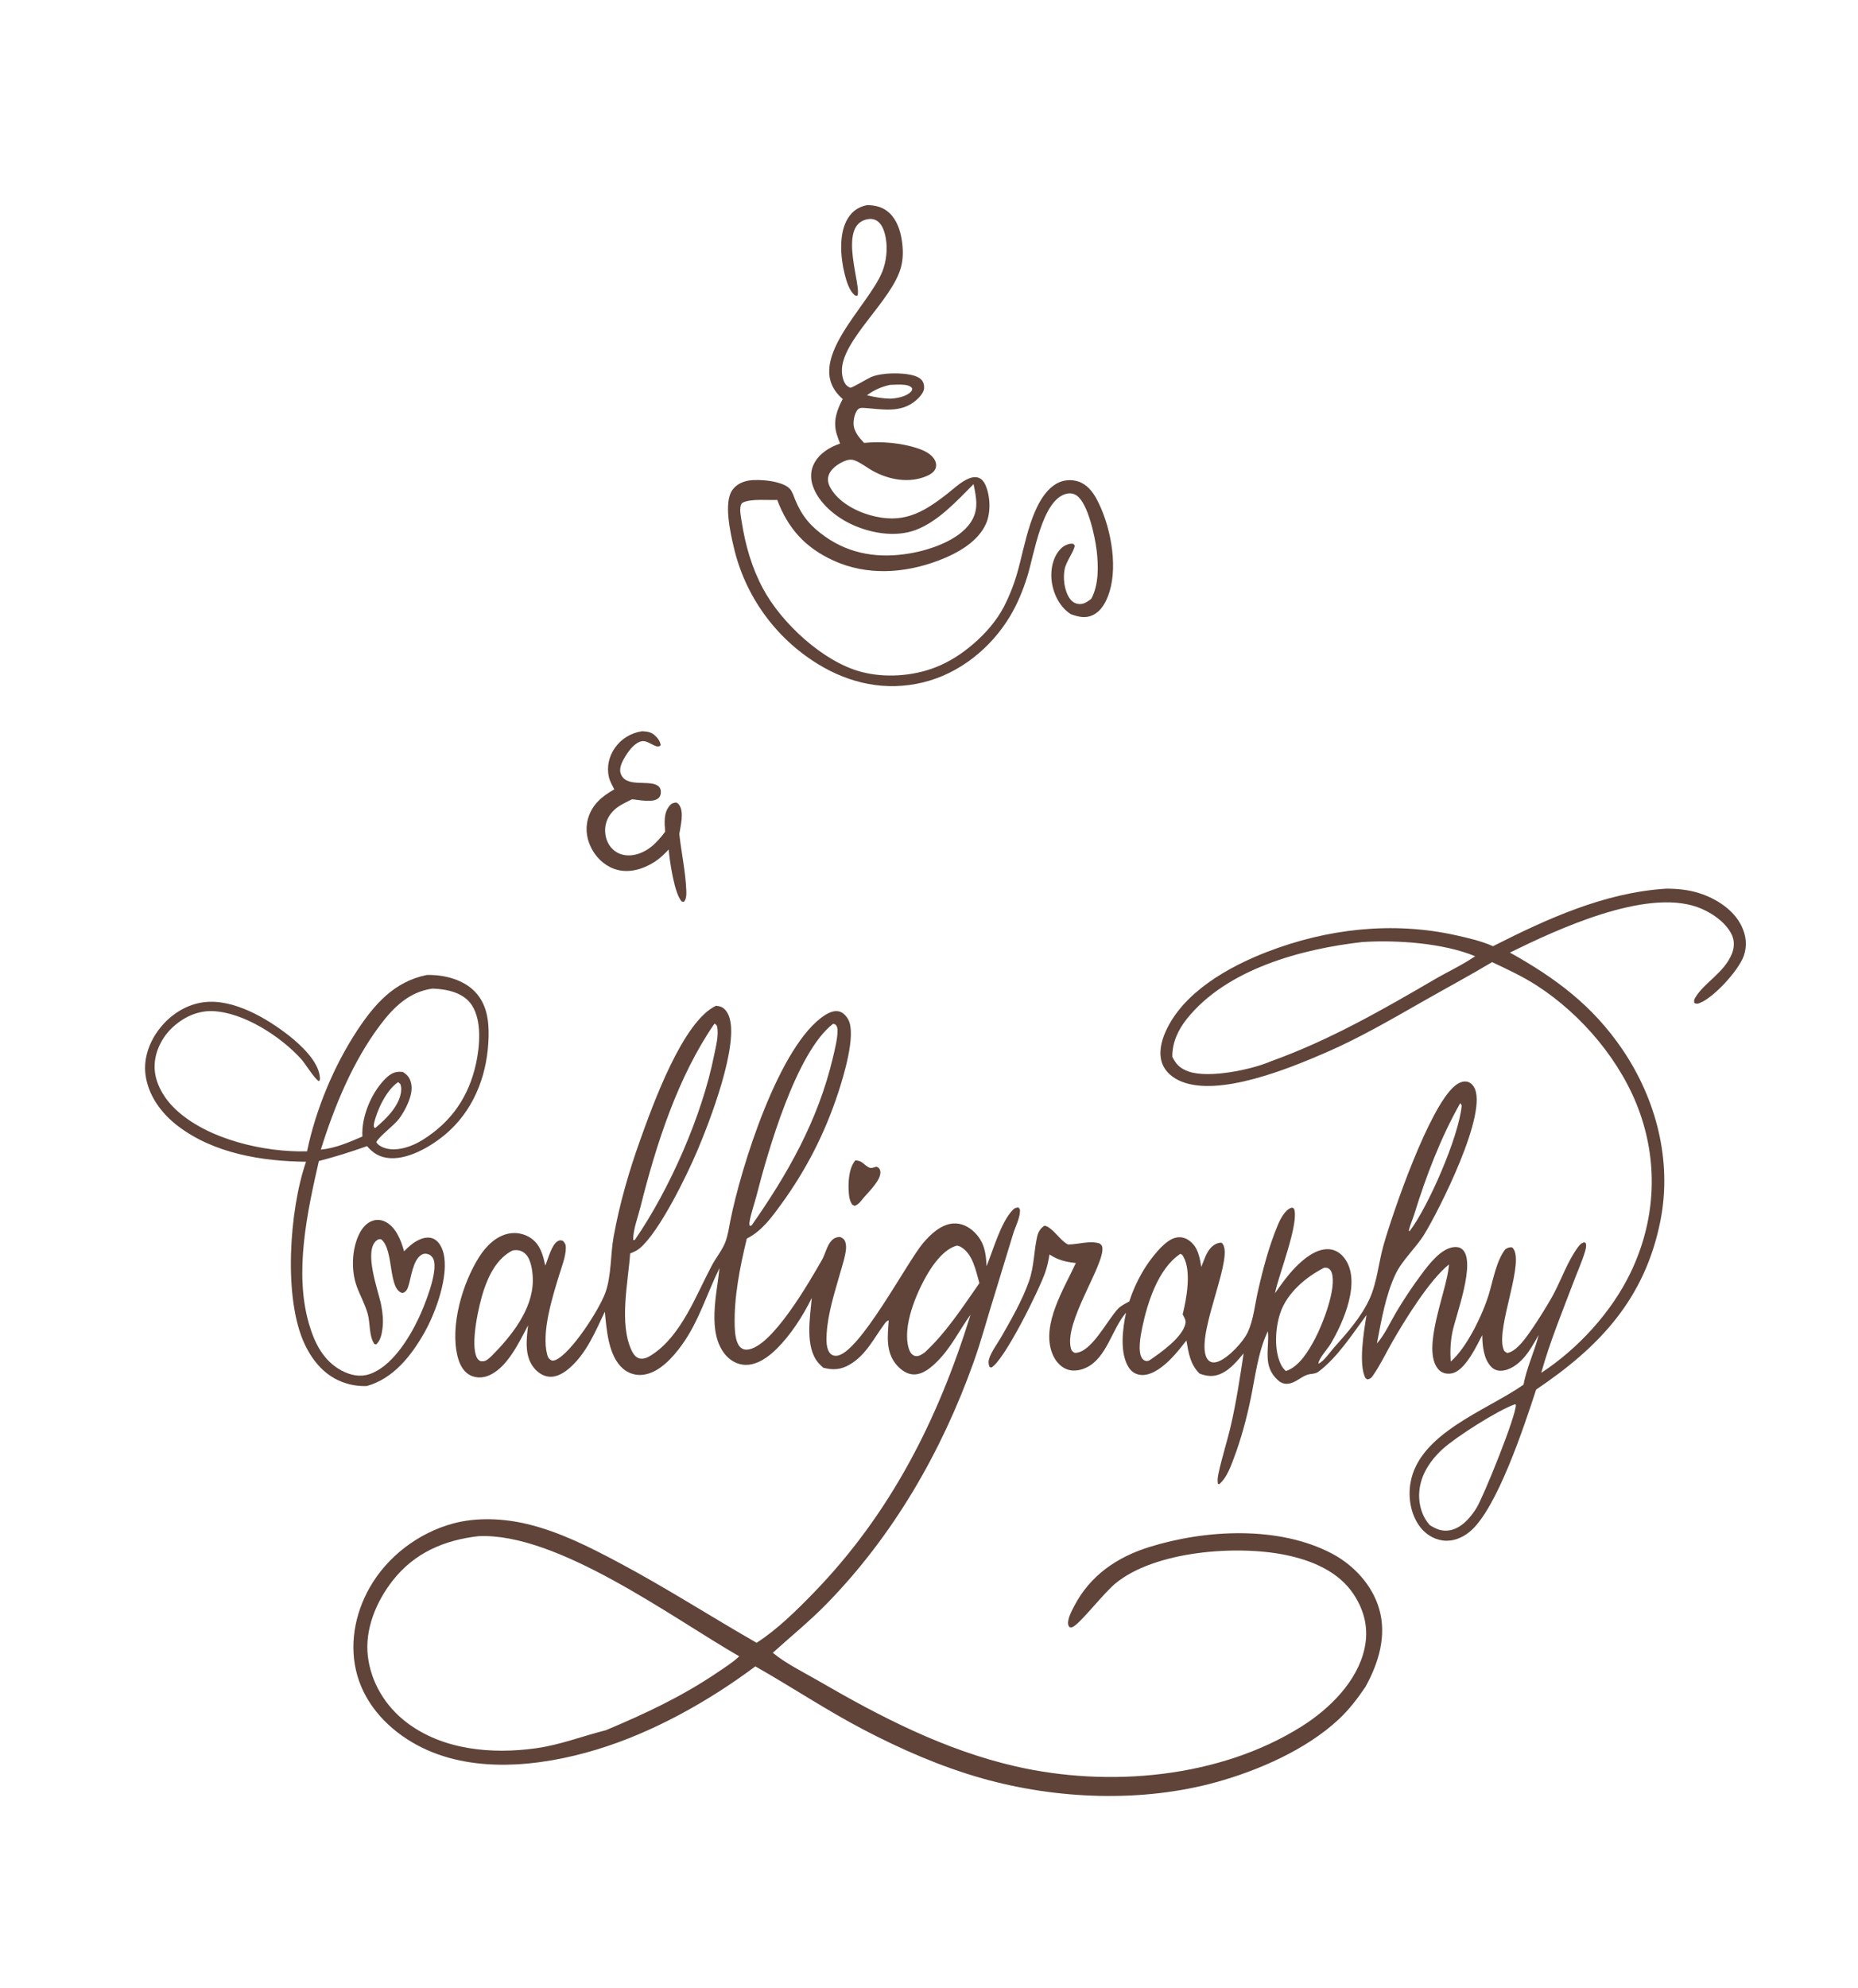
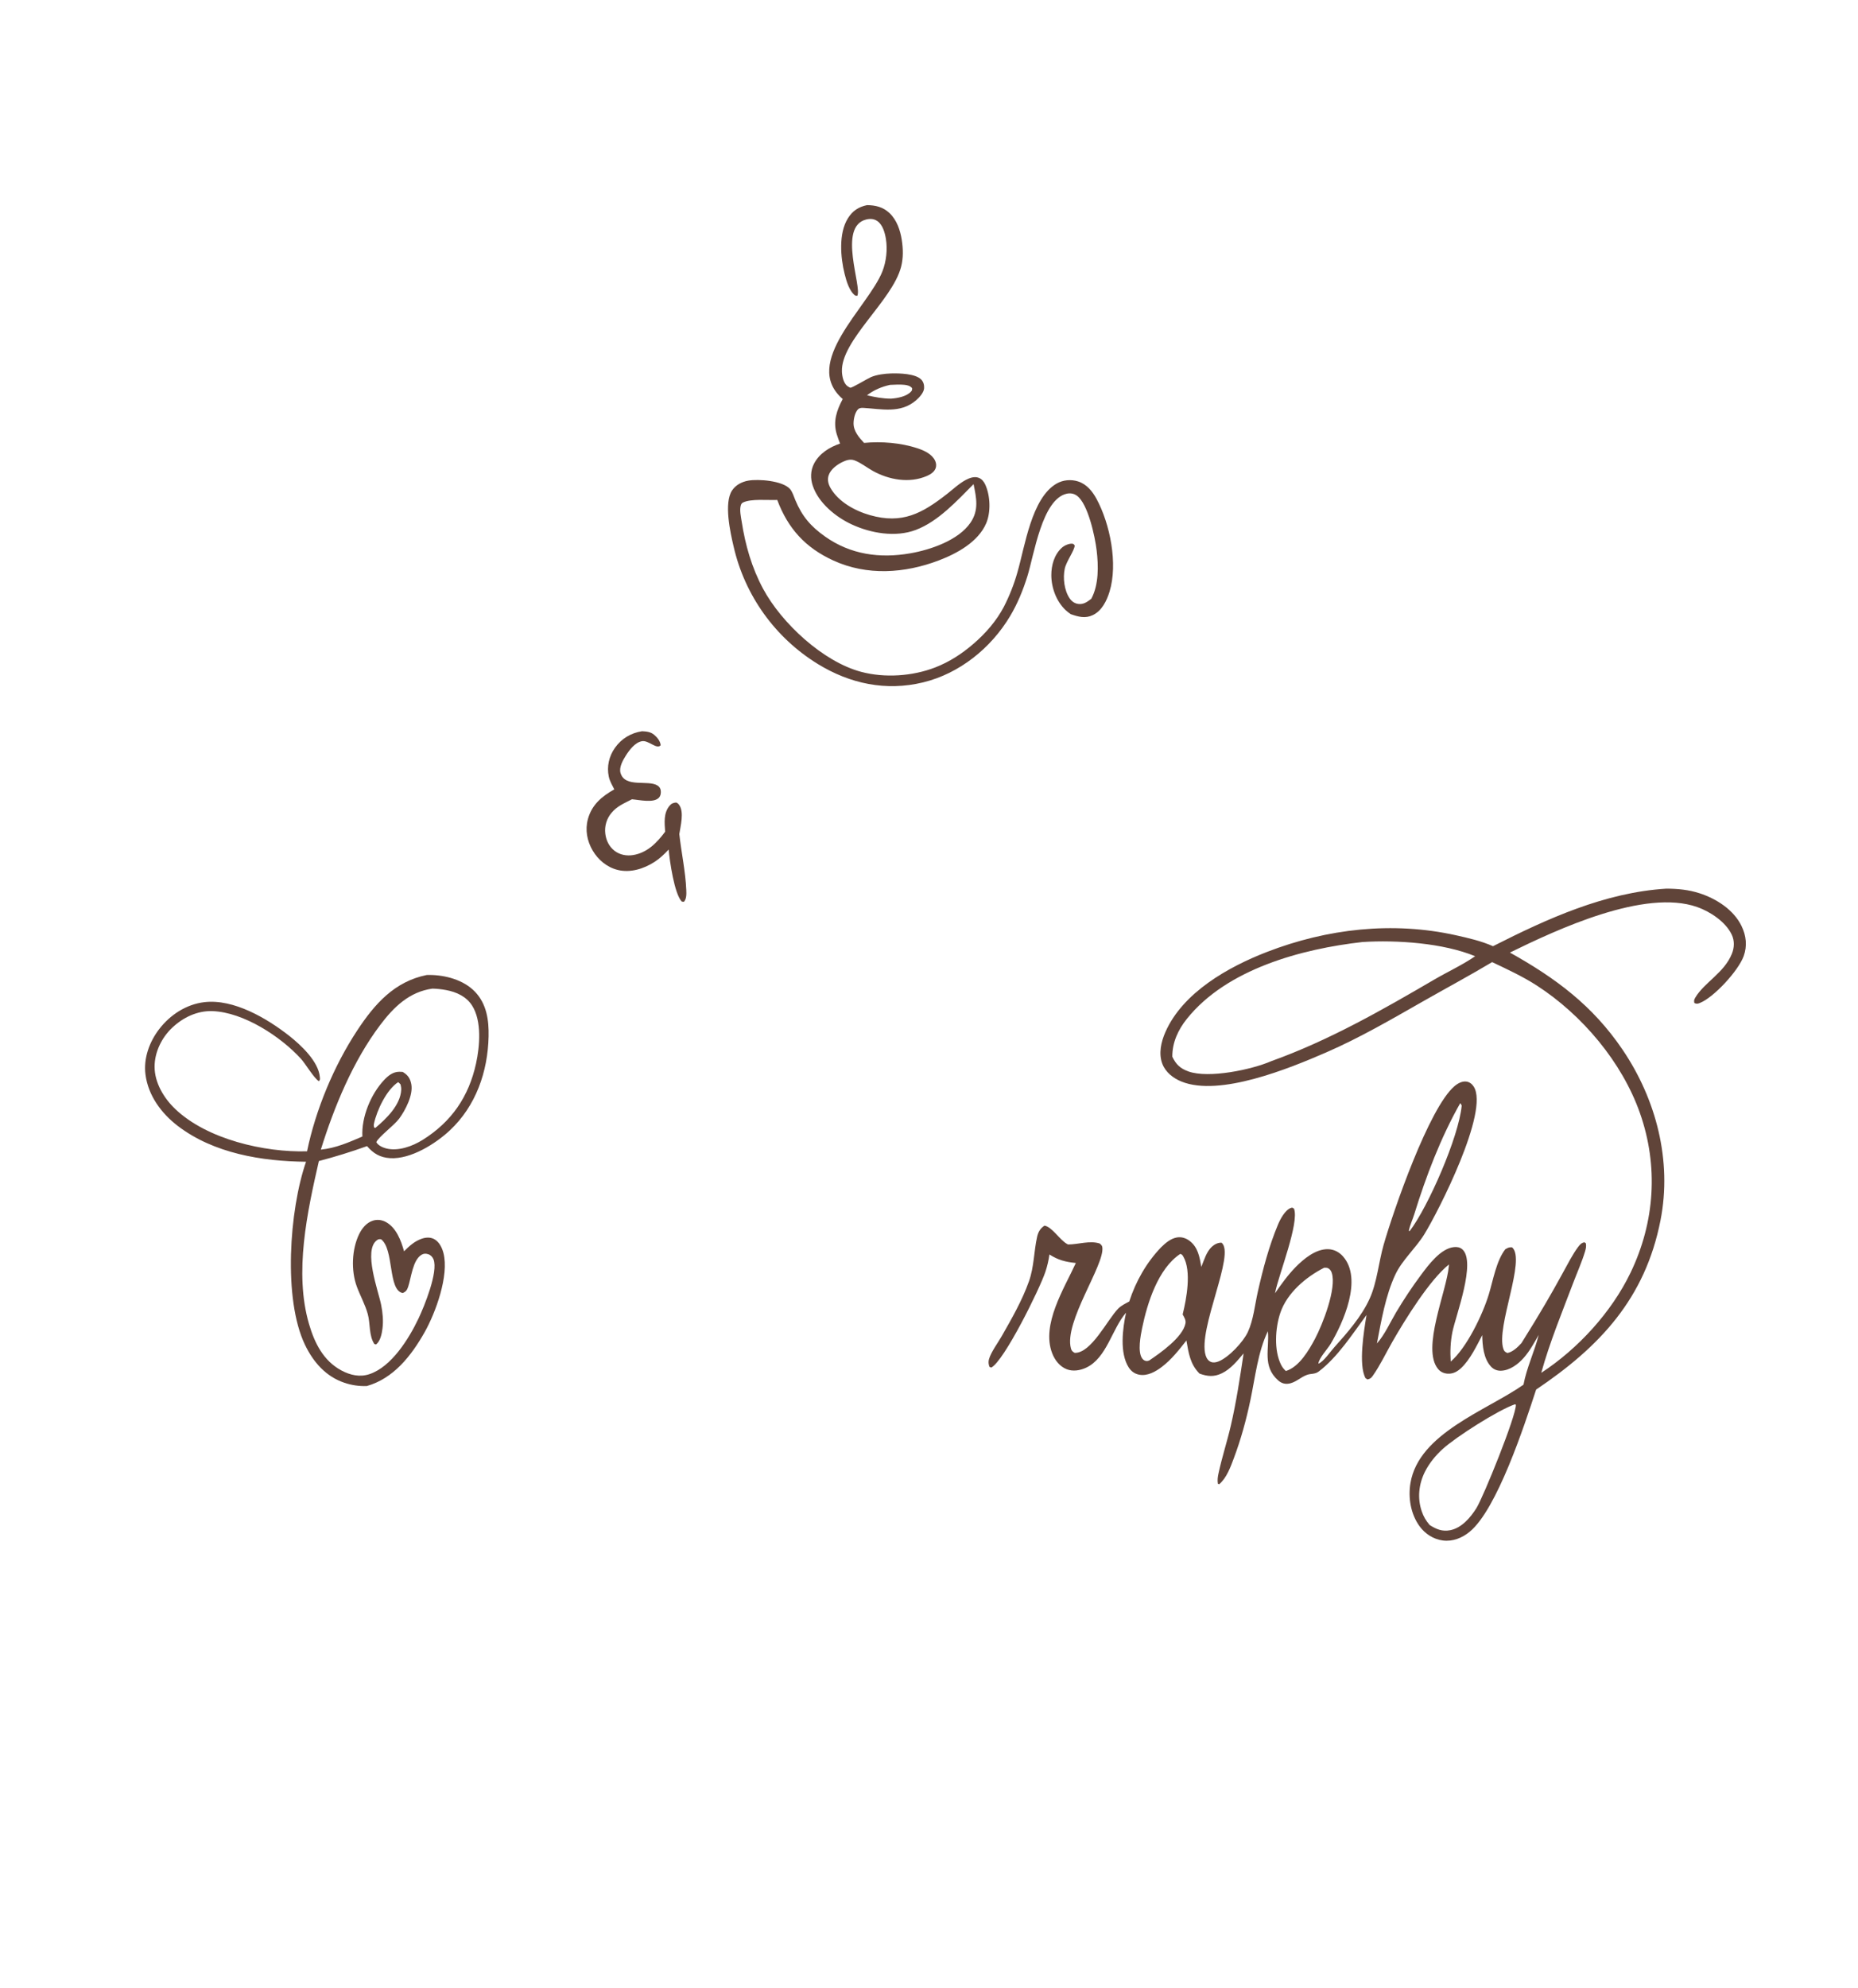
<svg xmlns="http://www.w3.org/2000/svg" width="2265" height="2423" viewBox="0 0 2265 2423">
-   <path fill="#604439" transform="scale(1.183 1.183)" d="M737.82 1036.05C739.58 1036.22 741.413 1036.5 743.06 1037.18C746.801 1038.73 749.38 1042.42 750.877 1046.03C762.7 1074.62 730.757 1156.71 718.52 1185.5C707.561 1211.29 679.633 1268.58 659.397 1285.76C656.384 1288.31 652.979 1289.76 649.358 1291.22C647.254 1321.33 637.772 1363.39 650.91 1391.29C652.479 1394.62 655.152 1398.5 659.009 1399.36C663.838 1400.43 668.048 1398.04 671.97 1395.48C702.184 1375.69 717.085 1334.56 733.495 1303.67C737.714 1295.73 744.204 1287.87 747.405 1279.59C750.059 1272.72 751.131 1264.98 752.555 1257.76C763.294 1203.28 802.902 1075.83 850.099 1045.73C854.444 1042.96 859.795 1040.56 865.037 1042C869.128 1043.13 872.452 1047.01 874.307 1050.66C882.31 1066.39 869.172 1109.12 863.608 1126.02C849.93 1167.57 830.779 1205.09 805.045 1240.46C795.07 1254.17 785.044 1268.09 769.588 1275.89C762.579 1304.75 756.206 1336.27 757.091 1366.06C757.285 1372.59 758.056 1384.31 763.694 1388.49C765.77 1390.03 767.604 1390.46 770.112 1390.26C795.443 1388.2 834.543 1319.6 846.975 1297.92C850.458 1291.84 852.042 1283.26 856.749 1278.13C859.212 1275.45 861.971 1274.3 865.54 1274.23C867.321 1274.9 868.382 1275.36 869.663 1276.84C871.622 1279.11 872.074 1283.6 871.798 1286.47C870.99 1294.89 868.011 1303.42 865.712 1311.53C859.965 1331.82 853.025 1353.12 851.823 1374.25C851.476 1380.35 851.226 1389.88 855.768 1394.46C857.533 1396.24 859.576 1396.75 862.03 1396.6C884.872 1395.2 934.381 1300.7 950.859 1280.97C958.674 1271.61 969.809 1261.01 982.643 1260.32C990.698 1259.88 998.147 1263.56 1003.84 1269.07C1014.29 1279.15 1016.07 1290.65 1016.59 1304.35C1023.57 1287.45 1031.02 1259.99 1043.17 1246.85C1045.16 1244.7 1046.6 1243.91 1049.5 1243.86C1050.87 1245.33 1051.12 1245.56 1051.06 1247.68C1050.84 1255.24 1046.31 1263.64 1044.06 1270.89L1024.55 1334.82C1017.33 1357.71 1011.32 1380.76 1003.22 1403.41C970.187 1495.74 920.531 1581.81 851.795 1652.18C834.388 1670 814.836 1685.85 796.36 1702.55C809.642 1713.61 827.626 1722.32 842.629 1731.04C907.116 1768.5 973.385 1802.81 1046.66 1819.59C1142.76 1841.59 1256.86 1831.62 1341.34 1778.4C1369.84 1760.45 1398.72 1732.21 1406.14 1698.08C1410.45 1678.24 1406.32 1659.98 1395.33 1642.97C1379.77 1618.87 1351.92 1607.39 1324.84 1601.82C1274.14 1591.4 1189.66 1597.72 1149.26 1631.28C1137.31 1641.21 1114.92 1670.13 1106.5 1675.33C1104.48 1676.58 1104.18 1676.68 1102.01 1676.1C1101.51 1675.3 1101.05 1674.7 1100.82 1673.73C1099.51 1668.27 1104.54 1659.04 1107.08 1654.2C1123.54 1622.7 1151.24 1603.94 1184.43 1593.6C1242.44 1575.53 1318.12 1571.48 1372.95 1600.6C1394.99 1612.32 1413.98 1632.74 1421.11 1657.01C1429.32 1684.92 1420.64 1713.06 1407.08 1737.65C1398.84 1749.86 1390.03 1761.34 1379.21 1771.4C1345.96 1802.34 1296.88 1823.76 1253.48 1835.8C1176.7 1857.1 1088.43 1853.54 1012.1 1831.94C969.428 1819.86 928.289 1801.89 889.052 1781.31C851.187 1761.45 815.553 1737.63 778.361 1716.57C730.142 1752.62 672.679 1784.75 614.898 1802.26C556.348 1820 485.318 1827.69 429.64 1797.57C401.246 1782.2 377.351 1757.65 368.265 1726.16C359.487 1695.73 365.323 1663.09 380.744 1635.75C399.05 1603.31 431.368 1578.89 467.305 1569.28C491.508 1562.81 519.065 1564.14 543.257 1569.95C576.734 1577.99 606.965 1593.35 637.166 1609.39C685.737 1635.18 731.974 1664.96 779.677 1692.28C801.204 1678.37 820.872 1658.91 838.648 1640.59C917.767 1559.02 966.791 1462.11 1000.14 1354.28C988.427 1370.47 980.559 1387.5 966.206 1402.04C959.731 1408.59 951.101 1416.09 941.345 1415.83C934.571 1415.66 928.537 1411.27 924.194 1406.37C912.434 1393.09 914.678 1376.26 915.823 1360.27C914.182 1360.29 912.945 1361.78 911.986 1363.05C900.614 1378.19 892.854 1395.49 875.753 1405.6C866.543 1411.04 858.408 1411.53 848.347 1408.92C846.609 1407.32 844.746 1405.67 843.216 1403.85C829.201 1387.21 834.839 1356.74 836.509 1337.07C827.466 1355.49 814.855 1375.1 800.312 1389.5C791.9 1397.84 780.188 1406.4 767.83 1405.98C759.867 1405.72 752.592 1401.63 747.515 1395.6C728.303 1372.76 738.739 1332.95 741.442 1306.28C728.349 1332.76 720.181 1361.17 702.71 1385.39C693.561 1398.08 679.494 1413.99 663.057 1416.13C655.502 1417.18 647.861 1414.94 642.068 1409.98C626.8 1396.88 625.087 1369.68 623.268 1351.17C613.68 1371.28 604.85 1393.05 587.973 1408.29C581.952 1413.72 574.229 1418.94 565.748 1418.16C559.641 1417.6 554.257 1413.94 550.414 1409.31C540.244 1397.05 542.46 1379.82 544.212 1365.24C534.773 1382.91 521.819 1411.32 501.096 1417.87C495.448 1419.65 488.89 1419.23 483.714 1416.25C476.757 1412.24 473.35 1404.64 471.49 1397.16C463.608 1365.48 476.753 1321.53 493.781 1294.79C500.805 1283.75 511.152 1273.23 524.475 1270.69C532.368 1269.23 540.517 1270.95 547.147 1275.47C556.793 1282.17 559.673 1292.98 561.862 1303.8C564.754 1297.21 568.317 1282.22 574.677 1278.6C576.982 1277.29 577.615 1277.54 580.006 1278.16C582.143 1280.45 583.116 1281.97 583.1 1285.19C583.051 1294.42 578.833 1304.9 576.153 1313.64C569.24 1336.17 557.739 1372.63 563.892 1395.54C564.758 1398.77 565.863 1400.06 568.757 1401.61C570.059 1401.6 571.194 1401.5 572.411 1400.99C588.491 1394.2 617.419 1349.26 623.799 1331.67C630.133 1314.21 629.003 1292.44 632.317 1273.99C638.41 1240.07 648.39 1205.73 660.073 1173.3C672.726 1138.17 703.408 1052.24 737.82 1036.05ZM624.318 1782.34C664.425 1765.51 702.662 1747.62 738.772 1723.17C746.431 1717.98 755.074 1712.6 761.762 1706.21C692.172 1666.2 574.339 1578.49 492.975 1582.46C457.582 1586.56 427.107 1599.58 404.66 1628.2C387.751 1649.77 375.716 1678.39 379.088 1706.24C382.356 1733.24 397.127 1757.48 418.549 1773.97C456.001 1802.79 506.847 1807.26 552.252 1800.93C577.441 1797.42 599.938 1788.45 624.318 1782.34ZM774.752 1262.01C812.236 1208.54 842.954 1153.96 858.206 1089.84C859.93 1082.6 864.222 1065.78 862.762 1058.68C862.41 1056.97 861.754 1056.51 860.675 1055.21L858.462 1054.64C820.504 1083.8 791.26 1185.92 779.322 1232.61C777.76 1238.72 771.859 1256.47 772.245 1261.06C772.294 1261.65 772.498 1262.21 772.624 1262.78C774.496 1262.32 773.863 1262.73 774.752 1262.01ZM654.036 1277.45C689.889 1225.56 723.433 1149.27 735.794 1087.42C737.637 1078.2 740.721 1067.14 739.053 1057.78C738.845 1056.61 738.209 1056.06 737.514 1055.13L736.18 1054.55C698.377 1109.4 676.006 1179.26 659.916 1243.57C657.423 1253.54 652.217 1267.2 652.494 1277.38L654.036 1277.45ZM952.887 1393.2C974.795 1373.02 992.232 1346.14 1009.24 1321.81C1005.61 1309.02 1002.46 1291.48 989.893 1284.35C988.688 1283.67 987.483 1283.36 986.137 1283.11C972.938 1286.59 962.012 1301.65 955.448 1312.91C944.265 1332.09 929.701 1366.18 936.375 1388.8C937.256 1391.78 938.717 1394.86 941.65 1396.33C943.843 1397.43 946.329 1397.04 948.44 1395.97C949.987 1395.18 951.449 1394.17 952.887 1393.2ZM506.293 1397.11C526.349 1377.05 548.845 1349.34 549.056 1319.42C549.113 1311.25 547.682 1297.95 541.759 1291.99C538.812 1289.03 535.676 1287.73 531.519 1287.81C530.433 1287.83 529.373 1287.92 528.301 1288.1C512.466 1295.92 503.835 1313.12 498.465 1329.17C493.562 1343.84 484.143 1385.05 491.56 1398.81C492.483 1400.53 493.565 1401.29 495.269 1402.22C498.728 1402.59 500.631 1401.93 503.258 1399.79C504.295 1398.92 505.307 1398.03 506.293 1397.11Z" />
-   <path fill="#604439" transform="scale(1.183 1.183)" d="M1717.16 915.42C1728.89 915.467 1739.98 916.511 1751.21 920.127C1768.54 925.703 1786.51 937.109 1794.65 953.98C1799.44 963.898 1800.6 974.509 1796.8 984.971C1791.3 1000.08 1765.94 1027.63 1751.52 1033.23C1749.29 1034.1 1748.14 1034.23 1746 1033.23C1745.44 1030.75 1745.72 1029.75 1747.03 1027.54C1756.14 1012.14 1776.83 1002.06 1784.66 982.499C1787.25 976.006 1787.51 969.116 1784.48 962.729C1778.23 949.565 1762.24 939.04 1748.89 934.348C1694.81 915.348 1605.05 957.212 1555.93 981.257C1603.12 1007.63 1641.18 1035.82 1671.96 1081.21C1706.7 1132.46 1723.14 1195.72 1711.12 1257.02C1695.31 1337.6 1648.62 1387.27 1582.95 1431.42C1570.7 1468.88 1542.58 1554.74 1514.54 1577.83C1506.67 1584.3 1497.03 1588.24 1486.72 1586.88C1477.06 1585.6 1468.5 1580.03 1462.81 1572.2C1453.71 1559.67 1450.92 1542.82 1453.44 1527.73C1462.04 1476.35 1531.92 1453.07 1569.92 1426.39C1573.2 1408.87 1581.2 1392.39 1585.61 1375.11C1580.94 1383.27 1576.45 1391.62 1570.2 1398.7C1564.35 1405.33 1555.77 1411.82 1546.57 1412.02C1542.74 1412.1 1539.23 1410.71 1536.58 1407.92C1528.74 1399.7 1527.57 1386.03 1527.43 1375.34C1521.59 1386.48 1515.07 1400.3 1505.9 1409.04C1501.92 1412.84 1497.31 1415.45 1491.65 1415.05C1487.78 1414.77 1484.44 1413.25 1481.93 1410.26C1464.45 1389.39 1490.89 1329.79 1492.95 1304.46L1493.1 1302.55C1473.08 1318.57 1447.92 1359.34 1434.85 1382.13C1428.27 1393.61 1422.23 1406.45 1414.62 1417.24C1412.97 1419.58 1411.86 1420.41 1409.11 1421L1407.1 1419.63C1399.62 1405.58 1405.54 1371.01 1408.17 1354.56C1393.76 1374.13 1378.37 1398.06 1358.97 1412.79C1354.9 1415.88 1351.06 1414.72 1346.63 1416.35C1339.89 1418.85 1334.83 1424.59 1327.27 1425.42C1323.38 1425.85 1320 1424.55 1317.1 1421.97C1300.55 1407.27 1308.25 1389.46 1306.53 1371.31C1296.3 1392.27 1293.38 1419.19 1288.57 1441.99C1284.21 1462.67 1278.88 1482.29 1271.46 1502.08C1268.02 1511.27 1264.03 1522.4 1256.36 1528.95L1255.02 1528.49C1254.37 1524.87 1254.86 1521.47 1255.62 1517.9C1259.15 1501.35 1264.51 1485.12 1268.33 1468.6C1274.01 1444.09 1277.78 1419.05 1281.51 1394.18C1274.99 1401.82 1268.28 1410.26 1259.01 1414.7C1250.81 1418.63 1244.29 1417.9 1236.08 1415C1226.34 1405.19 1224.82 1393.81 1222.57 1380.87C1214.92 1390.62 1207.15 1400.56 1197.2 1408.1C1190.75 1412.99 1182.47 1417.65 1174.09 1416.14C1169.39 1415.29 1165.73 1412.68 1163.15 1408.68C1153.55 1393.79 1156.84 1368.39 1160.38 1352.21C1145.84 1368.8 1140.56 1398.93 1119.21 1408.89C1113.11 1411.73 1105.71 1413 1099.29 1410.51C1092.03 1407.7 1087.02 1401.17 1084.27 1394.08C1072.78 1364.4 1096.68 1327.22 1108.63 1301.04C1098.1 1299.97 1090.35 1298.05 1081.42 1292.25C1080.58 1298.39 1079.16 1304.42 1077.2 1310.29C1071.26 1328 1034.58 1402.3 1021.37 1408.82L1019.57 1407.92C1018.65 1405.16 1018.33 1402.85 1019.17 1399.98C1021.38 1392.55 1028.36 1383.23 1032.31 1376.3C1042.62 1358.22 1053.35 1339.58 1060.32 1319.9C1065.68 1304.78 1065.32 1289.24 1068.75 1273.92C1069.82 1269.14 1072.12 1265.18 1076.33 1262.58C1083.96 1263.7 1092.08 1277.27 1099.47 1281.37C1099.83 1281.57 1100.2 1281.77 1100.57 1281.96C1111.15 1281.97 1123.03 1277.63 1133.24 1280.97C1134.68 1282.33 1135.67 1282.9 1135.94 1284.97C1138.32 1303.26 1096.19 1361.73 1103.56 1389.03C1104.24 1391.58 1105.21 1392.25 1107.38 1393.6C1124.43 1394.23 1141.03 1359.55 1152.27 1348.04C1155.37 1344.87 1159.79 1342.79 1163.66 1340.69C1170.4 1320 1181.29 1300.75 1196.34 1285C1200.95 1280.49 1206.37 1275.77 1212.96 1274.69C1217.47 1273.95 1221.94 1275.38 1225.58 1278.05C1234.56 1284.67 1236.15 1294.9 1237.93 1305.08C1240.68 1298.27 1243.25 1289.37 1248.73 1284.35C1251.49 1281.83 1254.9 1280.04 1258.68 1280.12C1273.53 1291 1233.99 1369.34 1242.39 1396.23C1243.29 1399.12 1244.99 1401.85 1247.95 1402.99C1250.48 1403.96 1253.21 1403.4 1255.64 1402.45C1266.21 1398.3 1281.14 1382.33 1285.86 1372.2C1291.6 1359.88 1293.12 1344.1 1296.11 1330.86C1301.43 1307.28 1307.58 1283.82 1316.94 1261.47C1319.3 1255.82 1324.29 1246.3 1330.43 1244.24C1332.01 1243.71 1332.2 1244.33 1333.47 1245.12C1338.98 1259.82 1317.91 1312.52 1314.16 1330.81L1313.88 1332.19C1320.46 1322.75 1326.87 1313.71 1334.96 1305.43C1343.41 1296.79 1355.78 1286.52 1368.54 1286.81C1374.62 1286.95 1379.95 1289.74 1383.94 1294.26C1404.43 1317.51 1384.16 1362.65 1371.07 1384.54C1368.01 1389.64 1358.98 1399.21 1358.55 1404.77C1363.9 1402.75 1370.77 1392.54 1374.9 1387.93C1388.4 1372.86 1403.02 1356.27 1411.41 1337.74C1419.1 1320.75 1420.65 1300.23 1425.82 1282.22C1435.83 1247.35 1472.48 1141.25 1498.84 1118.86C1502.2 1116.02 1506.74 1113.46 1511.3 1114.19C1514.49 1114.7 1516.9 1116.67 1518.62 1119.32C1534.94 1144.45 1482.18 1248.08 1467.63 1271.61C1458.8 1285.88 1444.88 1297.99 1437.84 1313.01C1427.76 1334.53 1423.34 1360.68 1418.88 1383.93C1426.82 1375.09 1432.55 1362.18 1438.64 1351.91C1446.53 1338.64 1455.26 1325.48 1464.5 1313.1C1472.07 1302.94 1484.51 1286.18 1498.12 1284.68C1501.29 1284.33 1504.4 1284.78 1506.87 1286.95C1521.42 1299.73 1500.11 1355.33 1496.72 1371.89C1494.65 1381.98 1494.25 1392.34 1494.92 1402.59C1511.46 1388.38 1527.86 1354.15 1534.2 1333.31C1538.56 1319.01 1541.9 1298.79 1551.15 1286.91C1553.68 1285.47 1555.12 1284.57 1558.17 1284.9C1572.78 1297.37 1541.4 1366.91 1549.19 1389.52C1550.09 1392.11 1550.93 1392.68 1553.35 1393.75C1558.85 1392.76 1564.14 1387.61 1567.82 1383.55C1576.27 1374.23 1594.29 1345.41 1600.54 1333.78C1608.99 1318.06 1615.38 1299.2 1625.93 1284.91C1627.8 1282.39 1629.56 1280.16 1632.82 1279.74L1634.22 1280.86C1634.75 1283.81 1634.21 1286.27 1633.36 1289.13C1630.19 1299.75 1625.41 1310.33 1621.46 1320.74C1609.79 1351.57 1597.03 1382.4 1588.22 1414.19C1626.06 1389.46 1660.66 1351.73 1680.27 1310.96C1705.35 1258.8 1709.14 1201.33 1689.94 1146.65C1671.53 1094.22 1630.45 1045.49 1583.68 1015.25C1569.08 1005.81 1553.27 998.557 1537.61 991.097C1514.7 1004.78 1491.11 1017.46 1467.9 1030.65C1434.59 1049.59 1401.7 1068.88 1366.47 1084.18C1329.04 1100.43 1256.84 1130.1 1217.43 1114.12C1208.96 1110.68 1201.14 1104.63 1197.77 1095.89C1193.71 1085.32 1196.5 1073.19 1200.91 1063.17C1218.86 1022.35 1265.72 996.019 1305.61 980.598C1367.61 956.628 1435.02 948.944 1500.27 963.426C1513.16 966.287 1526.39 969.348 1538.5 974.7C1594.38 946.381 1653.77 919.299 1717.16 915.42ZM1403.99 970.398C1341.27 977.485 1264.11 998.185 1223.05 1049.53C1214 1060.84 1207.98 1073.82 1208.03 1088.52C1211.82 1096.5 1216.21 1100.69 1224.63 1103.71C1245.49 1111.19 1290.07 1101.83 1310.05 1093.11C1369.49 1071.76 1423.82 1040.71 1478.17 1008.98C1491.82 1001.01 1507.16 993.971 1520.1 985.023C1487.18 971.396 1439.23 968.153 1403.99 970.398ZM1561.16 1446.58C1543.69 1452.52 1500.17 1480.34 1486.62 1492.69C1479.25 1499.41 1472.79 1507.25 1468.31 1516.2C1461.98 1528.84 1460.45 1543.36 1465.07 1556.83C1466.96 1562.38 1469.27 1566.19 1472.96 1570.62L1473.23 1570.95C1480 1575.3 1486.25 1577.9 1494.41 1576.3C1506.18 1573.99 1515.27 1563.32 1521.37 1553.62C1528.57 1542.16 1562.7 1457.8 1562.05 1447.04L1561.16 1446.58ZM1325.07 1412.32C1338.84 1408.04 1348.75 1391.02 1355.14 1378.99C1362.8 1364.56 1377.6 1327.13 1372.34 1311.14C1371.59 1308.86 1370.32 1307.13 1368.04 1306.21C1367.17 1305.86 1365.38 1305.94 1364.52 1305.91C1345.7 1315.46 1326.23 1331.88 1319.31 1352.49C1314.12 1367.94 1312.6 1391.11 1320.18 1406.01C1321.44 1408.48 1323.01 1410.47 1325.07 1412.32ZM1184.28 1401.44C1195.62 1393.79 1218.71 1377.65 1221.56 1363.41C1222.26 1359.88 1220.33 1356.98 1218.7 1354.01C1222.62 1338.25 1228.09 1309.23 1219.3 1294.28C1218.36 1292.66 1218.05 1292.36 1216.3 1291.62C1193.29 1306.84 1182.28 1342.36 1176.97 1367.9C1175.38 1375.58 1172.1 1392.52 1176.93 1399.28C1178.14 1400.98 1179.86 1402.09 1182 1402.03C1182.68 1402.01 1183.62 1401.66 1184.28 1401.44ZM1452.63 1268.19C1471.72 1243.19 1503.24 1171.14 1506.25 1138.95C1505.78 1137.82 1505.63 1137.3 1504.68 1136.48C1484.56 1172.07 1469.46 1211.71 1457.4 1250.73C1455.61 1256.52 1452.98 1261.87 1451.75 1267.85L1452.63 1268.19Z" />
+   <path fill="#604439" transform="scale(1.183 1.183)" d="M1717.16 915.42C1728.89 915.467 1739.98 916.511 1751.21 920.127C1768.54 925.703 1786.51 937.109 1794.65 953.98C1799.44 963.898 1800.6 974.509 1796.8 984.971C1791.3 1000.08 1765.94 1027.63 1751.52 1033.23C1749.29 1034.1 1748.14 1034.23 1746 1033.23C1745.44 1030.75 1745.72 1029.75 1747.03 1027.54C1756.14 1012.14 1776.83 1002.06 1784.66 982.499C1787.25 976.006 1787.51 969.116 1784.48 962.729C1778.23 949.565 1762.24 939.04 1748.89 934.348C1694.81 915.348 1605.05 957.212 1555.93 981.257C1603.12 1007.63 1641.18 1035.82 1671.96 1081.21C1706.7 1132.46 1723.14 1195.72 1711.12 1257.02C1695.31 1337.6 1648.62 1387.27 1582.95 1431.42C1570.7 1468.88 1542.58 1554.74 1514.54 1577.83C1506.67 1584.3 1497.03 1588.24 1486.72 1586.88C1477.06 1585.6 1468.5 1580.03 1462.81 1572.2C1453.71 1559.67 1450.92 1542.82 1453.44 1527.73C1462.04 1476.35 1531.92 1453.07 1569.92 1426.39C1573.2 1408.87 1581.2 1392.39 1585.61 1375.11C1580.94 1383.27 1576.45 1391.62 1570.2 1398.7C1564.35 1405.33 1555.77 1411.82 1546.57 1412.02C1542.74 1412.1 1539.23 1410.71 1536.58 1407.92C1528.74 1399.7 1527.57 1386.03 1527.43 1375.34C1521.59 1386.48 1515.07 1400.3 1505.9 1409.04C1501.92 1412.84 1497.31 1415.45 1491.65 1415.05C1487.78 1414.77 1484.44 1413.25 1481.93 1410.26C1464.45 1389.39 1490.89 1329.79 1492.95 1304.46L1493.1 1302.55C1473.08 1318.57 1447.92 1359.34 1434.85 1382.13C1428.27 1393.61 1422.23 1406.45 1414.62 1417.24C1412.97 1419.58 1411.86 1420.41 1409.11 1421L1407.1 1419.63C1399.62 1405.58 1405.54 1371.01 1408.17 1354.56C1393.76 1374.13 1378.37 1398.06 1358.97 1412.79C1354.9 1415.88 1351.06 1414.72 1346.63 1416.35C1339.89 1418.85 1334.83 1424.59 1327.27 1425.42C1323.38 1425.85 1320 1424.55 1317.1 1421.97C1300.55 1407.27 1308.25 1389.46 1306.53 1371.31C1296.3 1392.27 1293.38 1419.19 1288.57 1441.99C1284.21 1462.67 1278.88 1482.29 1271.46 1502.08C1268.02 1511.27 1264.03 1522.4 1256.36 1528.95L1255.02 1528.49C1254.37 1524.87 1254.86 1521.47 1255.62 1517.9C1259.15 1501.35 1264.51 1485.12 1268.33 1468.6C1274.01 1444.09 1277.78 1419.05 1281.51 1394.18C1274.99 1401.82 1268.28 1410.26 1259.01 1414.7C1250.81 1418.63 1244.29 1417.9 1236.08 1415C1226.34 1405.19 1224.82 1393.81 1222.57 1380.87C1214.92 1390.62 1207.15 1400.56 1197.2 1408.1C1190.75 1412.99 1182.47 1417.65 1174.09 1416.14C1169.39 1415.29 1165.73 1412.68 1163.15 1408.68C1153.55 1393.79 1156.84 1368.39 1160.38 1352.21C1145.84 1368.8 1140.56 1398.93 1119.21 1408.89C1113.11 1411.73 1105.71 1413 1099.29 1410.51C1092.03 1407.7 1087.02 1401.17 1084.27 1394.08C1072.78 1364.4 1096.68 1327.22 1108.63 1301.04C1098.1 1299.97 1090.35 1298.05 1081.42 1292.25C1080.58 1298.39 1079.16 1304.42 1077.2 1310.29C1071.26 1328 1034.58 1402.3 1021.37 1408.82L1019.57 1407.92C1018.65 1405.16 1018.33 1402.85 1019.17 1399.98C1021.38 1392.55 1028.36 1383.23 1032.31 1376.3C1042.62 1358.22 1053.35 1339.58 1060.32 1319.9C1065.68 1304.78 1065.32 1289.24 1068.75 1273.92C1069.82 1269.14 1072.12 1265.18 1076.33 1262.58C1083.96 1263.7 1092.08 1277.27 1099.47 1281.37C1099.83 1281.57 1100.2 1281.77 1100.57 1281.96C1111.15 1281.97 1123.03 1277.63 1133.24 1280.97C1134.68 1282.33 1135.67 1282.9 1135.94 1284.97C1138.32 1303.26 1096.19 1361.73 1103.56 1389.03C1104.24 1391.58 1105.21 1392.25 1107.38 1393.6C1124.43 1394.23 1141.03 1359.55 1152.27 1348.04C1155.37 1344.87 1159.79 1342.79 1163.66 1340.69C1170.4 1320 1181.29 1300.75 1196.34 1285C1200.95 1280.49 1206.37 1275.77 1212.96 1274.69C1217.47 1273.95 1221.94 1275.38 1225.58 1278.05C1234.56 1284.67 1236.15 1294.9 1237.93 1305.08C1240.68 1298.27 1243.25 1289.37 1248.73 1284.35C1251.49 1281.83 1254.9 1280.04 1258.68 1280.12C1273.53 1291 1233.99 1369.34 1242.39 1396.23C1243.29 1399.12 1244.99 1401.85 1247.95 1402.99C1250.48 1403.96 1253.21 1403.4 1255.64 1402.45C1266.21 1398.3 1281.14 1382.33 1285.86 1372.2C1291.6 1359.88 1293.12 1344.1 1296.11 1330.86C1301.43 1307.28 1307.58 1283.82 1316.94 1261.47C1319.3 1255.82 1324.29 1246.3 1330.43 1244.24C1332.01 1243.71 1332.2 1244.33 1333.47 1245.12C1338.98 1259.82 1317.91 1312.52 1314.16 1330.81L1313.88 1332.19C1320.46 1322.75 1326.87 1313.71 1334.96 1305.43C1343.41 1296.79 1355.78 1286.52 1368.54 1286.81C1374.62 1286.95 1379.95 1289.74 1383.94 1294.26C1404.43 1317.51 1384.16 1362.65 1371.07 1384.54C1368.01 1389.64 1358.98 1399.21 1358.55 1404.77C1363.9 1402.75 1370.77 1392.54 1374.9 1387.93C1388.4 1372.86 1403.02 1356.27 1411.41 1337.74C1419.1 1320.75 1420.65 1300.23 1425.82 1282.22C1435.83 1247.35 1472.48 1141.25 1498.84 1118.86C1502.2 1116.02 1506.74 1113.46 1511.3 1114.19C1514.49 1114.7 1516.9 1116.67 1518.62 1119.32C1534.94 1144.45 1482.18 1248.08 1467.63 1271.61C1458.8 1285.88 1444.88 1297.99 1437.84 1313.01C1427.76 1334.53 1423.34 1360.68 1418.88 1383.93C1426.82 1375.09 1432.55 1362.18 1438.64 1351.91C1446.53 1338.64 1455.26 1325.48 1464.5 1313.1C1472.07 1302.94 1484.51 1286.18 1498.12 1284.68C1501.29 1284.33 1504.4 1284.78 1506.87 1286.95C1521.42 1299.73 1500.11 1355.33 1496.72 1371.89C1494.65 1381.98 1494.25 1392.34 1494.92 1402.59C1511.46 1388.38 1527.86 1354.15 1534.2 1333.31C1538.56 1319.01 1541.9 1298.79 1551.15 1286.91C1553.68 1285.47 1555.12 1284.57 1558.17 1284.9C1572.78 1297.37 1541.4 1366.91 1549.19 1389.52C1550.09 1392.11 1550.93 1392.68 1553.35 1393.75C1558.85 1392.76 1564.14 1387.61 1567.82 1383.55C1608.99 1318.06 1615.38 1299.2 1625.93 1284.91C1627.8 1282.39 1629.56 1280.16 1632.82 1279.74L1634.22 1280.86C1634.75 1283.81 1634.21 1286.27 1633.36 1289.13C1630.19 1299.75 1625.41 1310.33 1621.46 1320.74C1609.79 1351.57 1597.03 1382.4 1588.22 1414.19C1626.06 1389.46 1660.66 1351.73 1680.27 1310.96C1705.35 1258.8 1709.14 1201.33 1689.94 1146.65C1671.53 1094.22 1630.45 1045.49 1583.68 1015.25C1569.08 1005.81 1553.27 998.557 1537.61 991.097C1514.7 1004.78 1491.11 1017.46 1467.9 1030.65C1434.59 1049.59 1401.7 1068.88 1366.47 1084.18C1329.04 1100.43 1256.84 1130.1 1217.43 1114.12C1208.96 1110.68 1201.14 1104.63 1197.77 1095.89C1193.71 1085.32 1196.5 1073.19 1200.91 1063.17C1218.86 1022.35 1265.72 996.019 1305.61 980.598C1367.61 956.628 1435.02 948.944 1500.27 963.426C1513.16 966.287 1526.39 969.348 1538.5 974.7C1594.38 946.381 1653.77 919.299 1717.16 915.42ZM1403.99 970.398C1341.27 977.485 1264.11 998.185 1223.05 1049.53C1214 1060.84 1207.98 1073.82 1208.03 1088.52C1211.82 1096.5 1216.21 1100.69 1224.63 1103.71C1245.49 1111.19 1290.07 1101.83 1310.05 1093.11C1369.49 1071.76 1423.82 1040.71 1478.17 1008.98C1491.82 1001.01 1507.16 993.971 1520.1 985.023C1487.18 971.396 1439.23 968.153 1403.99 970.398ZM1561.16 1446.58C1543.69 1452.52 1500.17 1480.34 1486.62 1492.69C1479.25 1499.41 1472.79 1507.25 1468.31 1516.2C1461.98 1528.84 1460.45 1543.36 1465.07 1556.83C1466.96 1562.38 1469.27 1566.19 1472.96 1570.62L1473.23 1570.95C1480 1575.3 1486.25 1577.9 1494.41 1576.3C1506.18 1573.99 1515.27 1563.32 1521.37 1553.62C1528.57 1542.16 1562.7 1457.8 1562.05 1447.04L1561.16 1446.58ZM1325.07 1412.32C1338.84 1408.04 1348.75 1391.02 1355.14 1378.99C1362.8 1364.56 1377.6 1327.13 1372.34 1311.14C1371.59 1308.86 1370.32 1307.13 1368.04 1306.21C1367.17 1305.86 1365.38 1305.94 1364.52 1305.91C1345.7 1315.46 1326.23 1331.88 1319.31 1352.49C1314.12 1367.94 1312.6 1391.11 1320.18 1406.01C1321.44 1408.48 1323.01 1410.47 1325.07 1412.32ZM1184.28 1401.44C1195.62 1393.79 1218.71 1377.65 1221.56 1363.41C1222.26 1359.88 1220.33 1356.98 1218.7 1354.01C1222.62 1338.25 1228.09 1309.23 1219.3 1294.28C1218.36 1292.66 1218.05 1292.36 1216.3 1291.62C1193.29 1306.84 1182.28 1342.36 1176.97 1367.9C1175.38 1375.58 1172.1 1392.52 1176.93 1399.28C1178.14 1400.98 1179.86 1402.09 1182 1402.03C1182.68 1402.01 1183.62 1401.66 1184.28 1401.44ZM1452.63 1268.19C1471.72 1243.19 1503.24 1171.14 1506.25 1138.95C1505.78 1137.82 1505.63 1137.3 1504.68 1136.48C1484.56 1172.07 1469.46 1211.71 1457.4 1250.73C1455.61 1256.52 1452.98 1261.87 1451.75 1267.85L1452.63 1268.19Z" />
  <path fill="#604439" transform="scale(1.183 1.183)" d="M439.708 1004.37C440.68 1004.34 441.653 1004.32 442.625 1004.32C459.049 1004.42 477.777 1009.41 489.468 1021.62C501.533 1034.22 503.853 1050.94 503.484 1067.66C502.683 1103.97 490.413 1139.26 463.599 1164.38C448.676 1178.36 423.206 1194.31 402.105 1193.05C391.773 1192.44 384.782 1188.29 378.226 1180.65C361.914 1186.5 345.354 1191.63 328.593 1196.02C316.609 1248.35 302.995 1310.71 318.352 1363.61C324.06 1383.27 333.156 1401.79 351.886 1411.78C360.932 1416.6 370.789 1418.87 380.771 1415.52C403.512 1407.89 421.384 1378.98 431.183 1358.39C437.161 1345.82 451.821 1310.03 446.701 1297.24C445.759 1294.88 443.816 1292.83 441.362 1292.03C438.839 1291.2 436.707 1291.17 434.375 1292.57C425.196 1298.09 423.754 1316.43 420.519 1325.77C419.361 1329.12 418.27 1330.48 415.103 1331.99C399.569 1329.42 406.318 1286.94 392.661 1276.57C390.6 1276.47 390.018 1276.36 388.273 1277.67C374.198 1288.23 389.928 1329.92 392.747 1344.07C394.348 1352.1 395.176 1360.35 394.144 1368.51C393.461 1373.91 391.995 1381.48 387.484 1385L385.729 1384.44C380.111 1376.08 381.623 1363.38 379.012 1353.74C376.363 1343.97 371.178 1334.81 367.677 1325.3C361.677 1309.01 362.433 1287.03 370.063 1271.35C373.027 1265.26 377.7 1259.45 384.396 1257.38C388.935 1255.97 393.655 1256.64 397.791 1258.91C408.364 1264.73 413.337 1278.01 416.349 1288.98C421.776 1283.6 427.141 1278.61 434.536 1276.05C438.664 1274.62 443.289 1274.28 447.269 1276.35C452.571 1279.11 455.548 1285.29 456.976 1290.82C462.955 1313.97 448.828 1352.41 437.489 1372.47C423.869 1396.56 405.474 1420.08 377.933 1427.8C369.968 1428.04 362.432 1426.97 354.875 1424.42C335.745 1417.96 322.841 1403.14 314.294 1385.35C291.596 1338.1 298.182 1246.2 315.369 1196.75C269.779 1196.26 220.315 1188.2 183.182 1159.83C166.253 1146.89 152.735 1128.57 149.926 1107C147.736 1090.18 153.919 1073.26 164.111 1060.02C175.369 1045.38 191.987 1034.54 210.544 1032.35C240.896 1028.75 275.331 1049.17 298.169 1067.14C309.961 1076.43 328.164 1093.35 329.576 1109.38C329.761 1111.48 330.045 1112.09 328.646 1113.77C323.927 1111.23 314.664 1095.68 310.235 1090.81C289.311 1067.79 250.996 1042.72 218.968 1041.58C203.239 1041.02 188.555 1048.12 177.317 1058.8C166.567 1069.01 159.315 1083.84 159.298 1098.81C159.28 1115.38 168.935 1131.33 180.589 1142.43C213.448 1173.73 272.581 1187.24 316.406 1185.99C325.321 1143.08 343.988 1098.09 368.089 1061.5C386.115 1034.12 406.503 1011.1 439.708 1004.37ZM373.424 1170.76C372.36 1150.79 382.083 1127.18 395.727 1112.63C400.055 1108.01 404.944 1104.08 411.496 1104.04C412.657 1104.04 413.783 1104.11 414.941 1104.2C415.209 1104.37 415.48 1104.53 415.746 1104.7C420.59 1107.76 422.761 1111.22 423.835 1116.88C425.926 1127.91 417.776 1143.64 411.337 1152.33C406.196 1159.28 389.848 1171.33 387.786 1176.57C389.621 1179.9 394.138 1182.01 397.679 1182.95C410.148 1186.26 425.008 1180.82 435.553 1174.22C465.38 1155.55 483.1 1129.57 490.547 1095.53C494.397 1077.93 496.666 1051.72 486.425 1035.76C480.436 1026.43 470.242 1021.85 459.67 1019.88C454.973 1019.01 450.389 1018.52 445.611 1018.39C421.765 1021.67 405.72 1037.39 391.74 1055.93C363.681 1093.15 344.392 1140.05 330.611 1184.27C346.119 1182.66 359.244 1176.83 373.424 1170.76ZM386.734 1161.95C398.032 1152.45 412.676 1138.44 413.462 1122.56C413.557 1120.64 413.164 1118.91 412.743 1117.06C411.989 1116.3 411.188 1115.36 410.346 1114.71C398.3 1122.54 388.324 1143.74 385.36 1157.57C385.071 1158.92 385.148 1160 385.448 1161.34L386.734 1161.95Z" />
  <path fill="#604439" transform="scale(1.183 1.183)" d="M893.467 211.313C902.283 211.406 910.019 213.251 916.622 219.52C924.131 226.65 927.671 237.06 929.233 247.067C930.686 256.383 930.916 265.802 928.523 274.976C919.412 309.903 866.269 350.752 867.59 382.875C867.783 387.558 869.138 394.466 873.035 397.589C873.696 398.119 875.571 399.262 876.322 399.387C877.979 399.662 894.458 389.744 897.528 388.454C903.636 385.889 911.723 384.885 918.316 384.696C926.679 384.456 943.42 384.81 949.406 391.079C951.668 393.448 952.44 396.68 952.265 399.889C952.011 404.566 947.07 409.763 943.677 412.624C927.634 426.154 908.415 421.274 889.71 420.187C887.716 420.071 885.499 420.21 884.05 421.742C880.941 425.027 879.622 431.56 879.569 435.923C879.468 444.114 885.148 450.637 890.416 456.251C908.165 454.519 928.335 456.147 945.329 461.743C952.193 464.003 960.478 467.726 963.648 474.671C964.819 477.236 965.062 480.053 963.994 482.693C962.493 486.406 958.751 488.721 955.233 490.255C937.046 498.185 915.875 494.303 899.08 484.893C893.027 481.502 886.84 476.484 880.344 474.158C876.305 472.712 872.246 473.985 868.508 475.744C862.701 478.478 855.903 483.376 853.853 489.776C852.409 494.285 853.556 498.715 855.838 502.715C863.964 516.957 881.157 526.31 896.423 530.646C929.746 540.112 950.049 529.029 976.015 508.733C982.196 503.901 988.508 497.915 995.429 494.286C999.365 492.222 1004.2 490.528 1008.58 492.199C1011.83 493.439 1013.95 496.241 1015.35 499.322C1020.56 510.814 1021.16 527.702 1016.2 539.177C1007.89 558.368 986.044 570.208 967.466 577.282C932.252 590.691 893.457 593.304 858.696 577.381C829.823 564.155 811.943 544.354 800.936 515.01C791.367 515.454 774.168 513.573 765.782 517.576C764.128 518.365 763.651 519.486 763.223 521.206C762.056 525.898 763.555 532.567 764.289 537.319C768.037 561.57 774.688 584.811 786.351 606.512C805.358 641.876 848.134 681.671 887.449 692.094C911.772 698.542 940.304 696.594 963.69 687.541C978.359 681.863 991.228 673.474 1003.11 663.221C1015.65 652.403 1026.78 639.7 1034.5 624.982C1040.27 613.717 1044.92 601.91 1048.37 589.734C1056.21 562.848 1062.91 512.973 1088.87 498.115C1095.51 494.317 1103.66 493.64 1110.92 495.933C1119.71 498.707 1125.7 506.056 1129.94 513.887C1143.93 539.776 1152.16 580.741 1143.36 609.465C1140.49 618.832 1135.48 629.116 1126.25 633.573C1118.25 637.437 1111.31 635.38 1103.44 632.693C1101.58 631.414 1099.78 630.089 1098.13 628.541C1088.6 619.588 1083.44 605.623 1083.36 592.629C1083.31 582.385 1086.35 571.359 1094.19 564.245C1096.72 561.944 1101.63 559.684 1105.09 560.089C1106.51 560.256 1106.63 560.923 1107.46 561.94C1107.16 567.298 1098.79 578.234 1097.18 585.882C1095.18 595.366 1096.67 608.345 1102.3 616.442C1104.5 619.602 1107.46 621.729 1111.34 622.158C1116.83 622.765 1120.42 619.928 1124.56 616.8C1132.38 602.268 1131.97 582.842 1130.06 566.903C1128.4 552.984 1121.22 518.903 1109.71 510.612C1106.55 508.335 1102.85 507.744 1099.08 508.613C1073.78 514.446 1065.58 571.643 1058.67 593.692C1054.21 607.951 1048.56 621.851 1040.88 634.7C1021.21 667.624 988.715 693.856 951.171 702.96C912.951 712.229 875.865 704.317 842.806 684.037C798.787 657.015 767.496 613.414 755.987 563.061C752.522 548.396 745.834 518.124 754.335 505.293C758.146 499.541 764.453 496.264 771.128 495.106C781.701 493.272 806.209 495.186 813.904 503.55C816.539 506.414 818.066 511.573 819.554 515.152C826.464 531.767 835.366 542.198 850.168 552.667C876.578 571.347 906.691 575.453 938.142 569.96C958.833 566.347 987.761 556.596 1000.15 538.296C1008.89 525.399 1006.15 512.893 1003.23 498.73C986.059 515.952 966.814 537.184 943.667 545.897C922.829 553.742 897.544 549.37 877.796 540.265C861.323 532.67 843.506 518.174 837.547 500.429C835.019 492.901 835.136 484.804 838.81 477.678C844.242 467.143 854.79 460.615 865.674 456.939C864.483 453.796 863.27 450.634 862.283 447.42C858.195 434.108 862.218 422.689 868.402 411.034C825.25 373.851 894.843 316.293 909.302 279.545C913.314 269.35 914.66 256.85 912.895 246.044C911.846 239.618 909.56 231.299 903.807 227.537C900.367 225.287 896.439 225.16 892.542 226.13C862.937 233.501 888.614 295.731 883.396 304.751L881.285 304.496C875.163 299.907 872.167 289.417 870.357 282.172C866.125 265.228 864.027 240.418 873.737 224.888C878.566 217.166 884.657 213.148 893.467 211.313ZM893.438 407.19C901.689 409.115 909.747 410.682 918.252 410.653C924.86 410.193 934.597 408.393 939.053 403.089C940.093 401.851 939.829 401.388 939.903 399.855C937.87 397.375 934.876 396.705 931.794 396.406C926.952 395.936 921.938 396.29 917.086 396.482C908.507 398.386 900.429 401.766 893.438 407.19Z" />
  <path fill="#604439" transform="scale(1.183 1.183)" d="M661.641 753.255C666.29 753.505 670.38 753.852 674.091 756.934C677.348 759.638 680.39 763.412 680.818 767.713C676.647 772.388 668.438 762.316 661.495 763.529C654.347 764.778 648.421 772.771 644.762 778.568C641.763 783.319 637.757 790.51 639.428 796.235C644.012 811.947 667.964 803.007 677.585 809.213C679.268 810.299 680.483 811.903 680.829 813.925C681.288 816.597 680.886 819.741 678.95 821.771C673.442 827.546 658.568 823.891 651.178 823.361C643.3 827.54 636.244 830.109 630.25 837.211C625.149 843.174 622.793 851.009 623.758 858.797C624.56 865.694 627.716 872.151 633.277 876.434C638.729 880.632 645.751 881.922 652.459 880.813C667.084 878.395 677.011 868.039 685.42 856.773C684.797 847.715 683.62 837.685 689.888 830.112C691.913 827.666 693.764 826.956 696.837 826.682C698.396 827.441 699.042 827.961 700.049 829.44C705.047 836.778 701.278 850.849 700.013 859.179C702.077 878.077 706.413 897.854 707.19 916.755C707.354 920.733 707.583 925.862 704.746 928.985L702.624 928.761C694.935 921.159 690.011 886.53 689.058 875.122C684.501 879.948 679.967 884.34 674.358 887.943C663.345 895.016 649.537 899.353 636.504 896.138C625.578 893.443 616.396 885.79 610.742 876.184C604.945 866.335 602.788 854.904 605.816 843.764C609.847 828.939 620.252 820.335 633.004 813.144C630.84 808.882 628.354 804.753 627.337 800.026C625.097 789.619 627.598 778.985 633.7 770.34C640.411 760.834 650.212 754.991 661.641 753.255Z" />
-   <path fill="#604439" transform="scale(1.183 1.183)" d="M881.448 1195.29C888.429 1195.77 889.021 1198.72 894.419 1202.07C897.794 1204.16 899.432 1202.77 903.041 1201.79C903.717 1202.06 904.613 1202.36 905.156 1202.85C906.404 1203.99 906.99 1205.25 907.184 1206.87C908.19 1215.25 895.483 1227.35 890.282 1233.46C887.348 1236.92 885.01 1240.71 880.667 1242.2L878.204 1240.96C875.835 1237.4 875.166 1234.27 874.773 1230.03C873.783 1219.34 874.292 1203.72 881.448 1195.29Z" />
</svg>